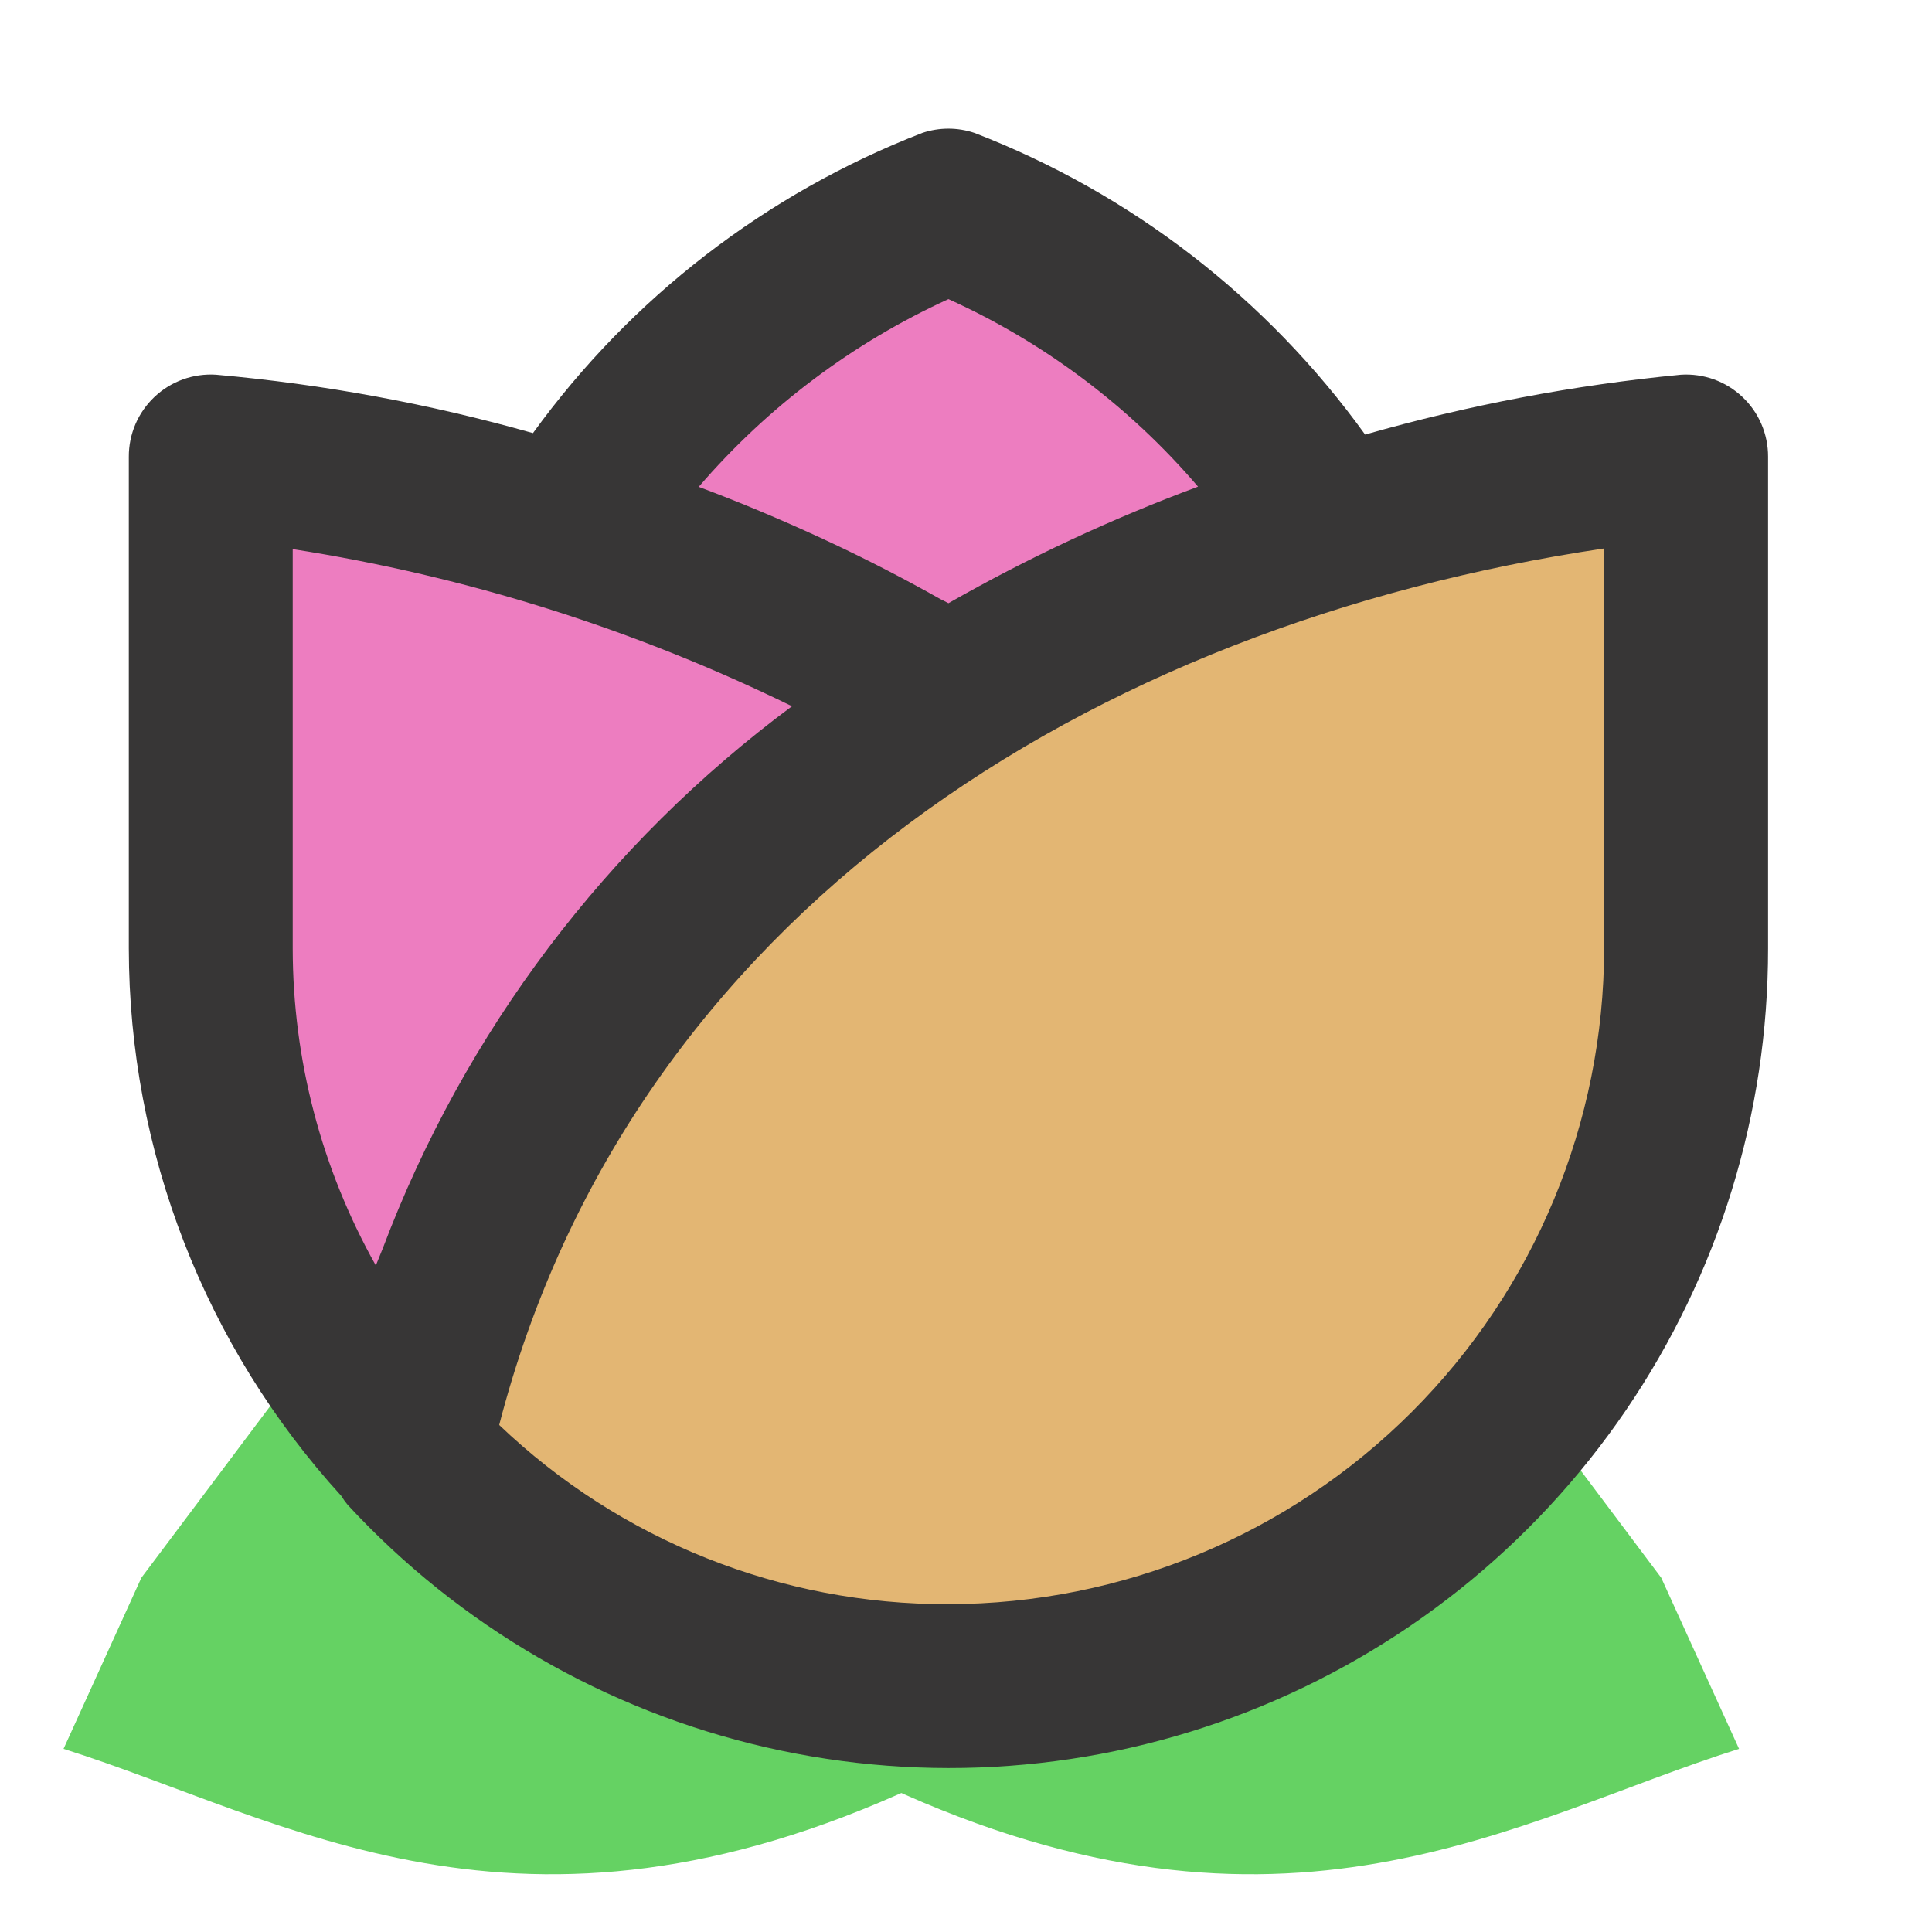
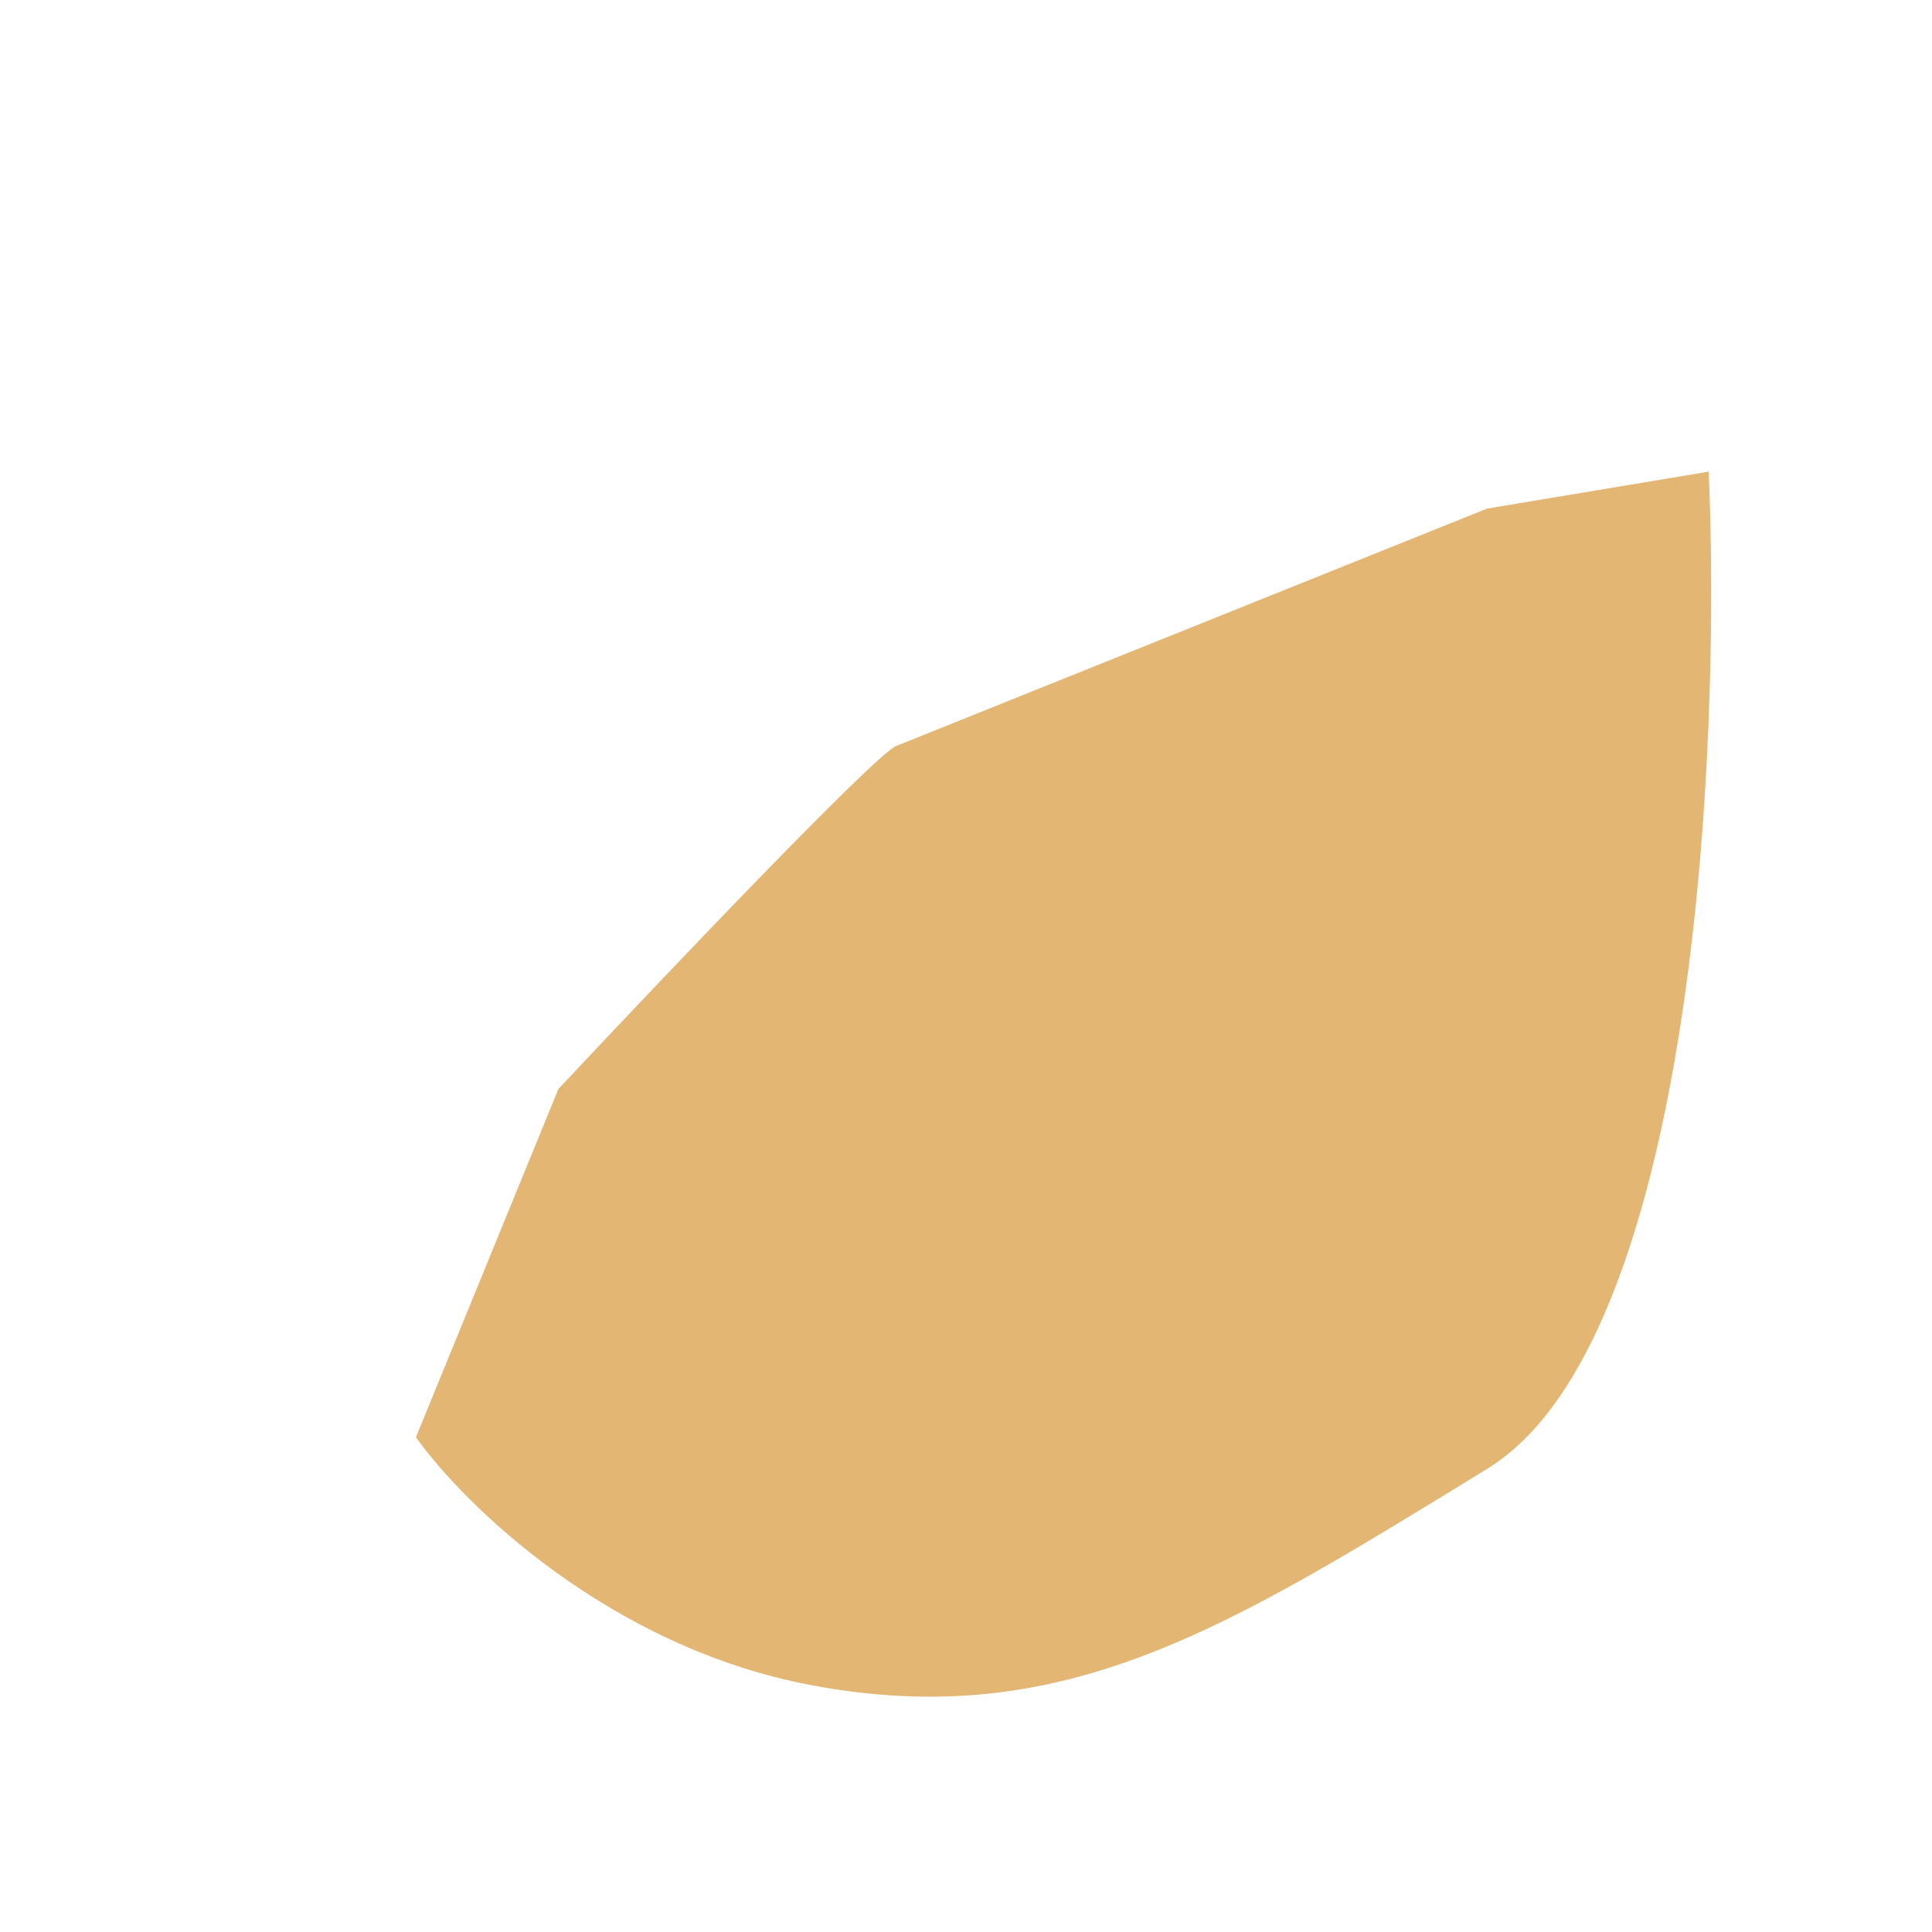
<svg xmlns="http://www.w3.org/2000/svg" width="55" height="55" viewBox="0 0 55 55" fill="none">
  <g clip-path="url(#clip0_469_6976)">
    <g clip-path="url(#clip1_469_6976)">
-       <path d="M28.216 27.131L19.326 26C18.082 27.505 15.686 31.737 16.061 36.632C16.529 42.751 18.65 47.799 25.201 50.835C36.568 56.104 43.15 51.793 49.507 49.786L47.292 44.916C44.392 41.053 38.511 33.218 38.187 32.785C37.863 32.352 31.404 28.835 28.216 27.131Z" fill="#65D263" />
-       <path d="M23.1 27.131L31.989 26C33.234 27.505 35.63 31.737 35.255 36.632C34.786 42.751 32.666 47.799 26.116 50.835C14.748 56.104 8.166 51.793 1.809 49.786L4.024 44.916C6.924 41.053 12.805 33.218 13.129 32.785C13.453 32.352 19.912 28.835 23.1 27.131Z" fill="#65D263" />
      <path d="M15.897 31.001L11.841 40.915C13.193 42.818 17.339 46.894 23.107 47.975C30.317 49.327 34.974 46.323 42.334 41.817C48.222 38.212 48.993 21.388 48.643 13.427L42.334 14.478C36.977 16.631 26.111 20.997 25.51 21.238C24.91 21.478 18.851 27.847 15.897 31.001Z" fill="#E3B673" />
-       <path d="M7.436 33.478C7.78 34.097 9.873 37.233 10.876 38.724C11.679 38.351 13.439 37.244 14.058 35.8C14.832 33.994 17.154 29.608 18.358 27.974C19.562 26.34 21.626 24.104 23.174 22.384C24.722 20.664 26.356 19.718 29.452 18.686C32.548 17.654 35.73 15.848 36.847 14.988C37.965 14.128 36.59 13.698 35.73 12.752C34.87 11.806 33.15 9.828 30.14 7.162C27.13 4.496 26.614 6.474 25.324 6.646C24.034 6.818 22.572 9.14 21.626 10.258C20.68 11.376 17.412 13.182 16.638 14.386C15.864 15.59 14.66 14.558 12.682 14.386C11.1 14.248 7.666 13.87 6.146 13.698C5.974 14.701 5.631 17.104 5.631 18.686C5.631 20.664 5.545 24.018 5.631 26.426C5.716 28.834 7.006 32.704 7.436 33.478Z" fill="#ED7DC0" />
-       <path d="M9.897 42.839C13.08 46.285 17.228 48.69 21.8 49.741C26.372 50.791 31.155 50.438 35.523 48.727C39.891 47.016 43.641 44.027 46.284 40.151C48.926 36.274 50.337 31.691 50.333 27V13C50.334 12.681 50.269 12.365 50.143 12.072C50.017 11.779 49.832 11.515 49.599 11.297C49.367 11.078 49.093 10.909 48.793 10.801C48.493 10.693 48.173 10.647 47.855 10.667C44.812 10.961 41.802 11.532 38.862 12.372C36.066 8.491 32.202 5.507 27.739 3.783C27.259 3.622 26.739 3.622 26.258 3.783C21.816 5.504 17.966 8.473 15.172 12.33C12.222 11.495 9.201 10.938 6.147 10.667C5.828 10.647 5.509 10.692 5.209 10.8C4.908 10.909 4.634 11.077 4.401 11.296C4.169 11.515 3.983 11.779 3.857 12.072C3.731 12.365 3.666 12.681 3.667 13V27C3.673 32.766 5.829 38.323 9.715 42.584C9.769 42.673 9.83 42.758 9.897 42.839ZM45.666 27C45.661 31.949 43.693 36.694 40.193 40.193C36.694 43.693 31.949 45.661 27 45.667C22.238 45.684 17.654 43.856 14.211 40.566C17.97 26.034 31.039 17.781 45.666 15.613V27ZM19.892 13.859C21.848 11.585 24.273 9.762 27 8.515C29.732 9.752 32.157 11.574 34.105 13.854C31.651 14.766 29.274 15.875 27 17.172C26.927 17.13 26.846 17.095 26.767 17.053C25.748 16.479 24.73 15.953 23.715 15.476L23.36 15.31C22.193 14.773 21.052 14.295 19.932 13.875L19.892 13.859ZM8.333 15.632C13.268 16.401 18.059 17.909 22.546 20.105C17.265 24.024 13.223 29.379 10.9 35.531C10.855 35.647 10.804 35.764 10.76 35.876L10.699 36.025C9.15 33.269 8.336 30.162 8.333 27V15.632Z" fill="#373636" />
    </g>
  </g>
  <defs>
    <clipPath id="clip0_469_6976">
      <rect width="55" height="55" fill="white" />
    </clipPath>
    <clipPath id="clip1_469_6976">
      <rect width="56" height="56" fill="white" transform="translate(-1 -1)" />
    </clipPath>
  </defs>
</svg>